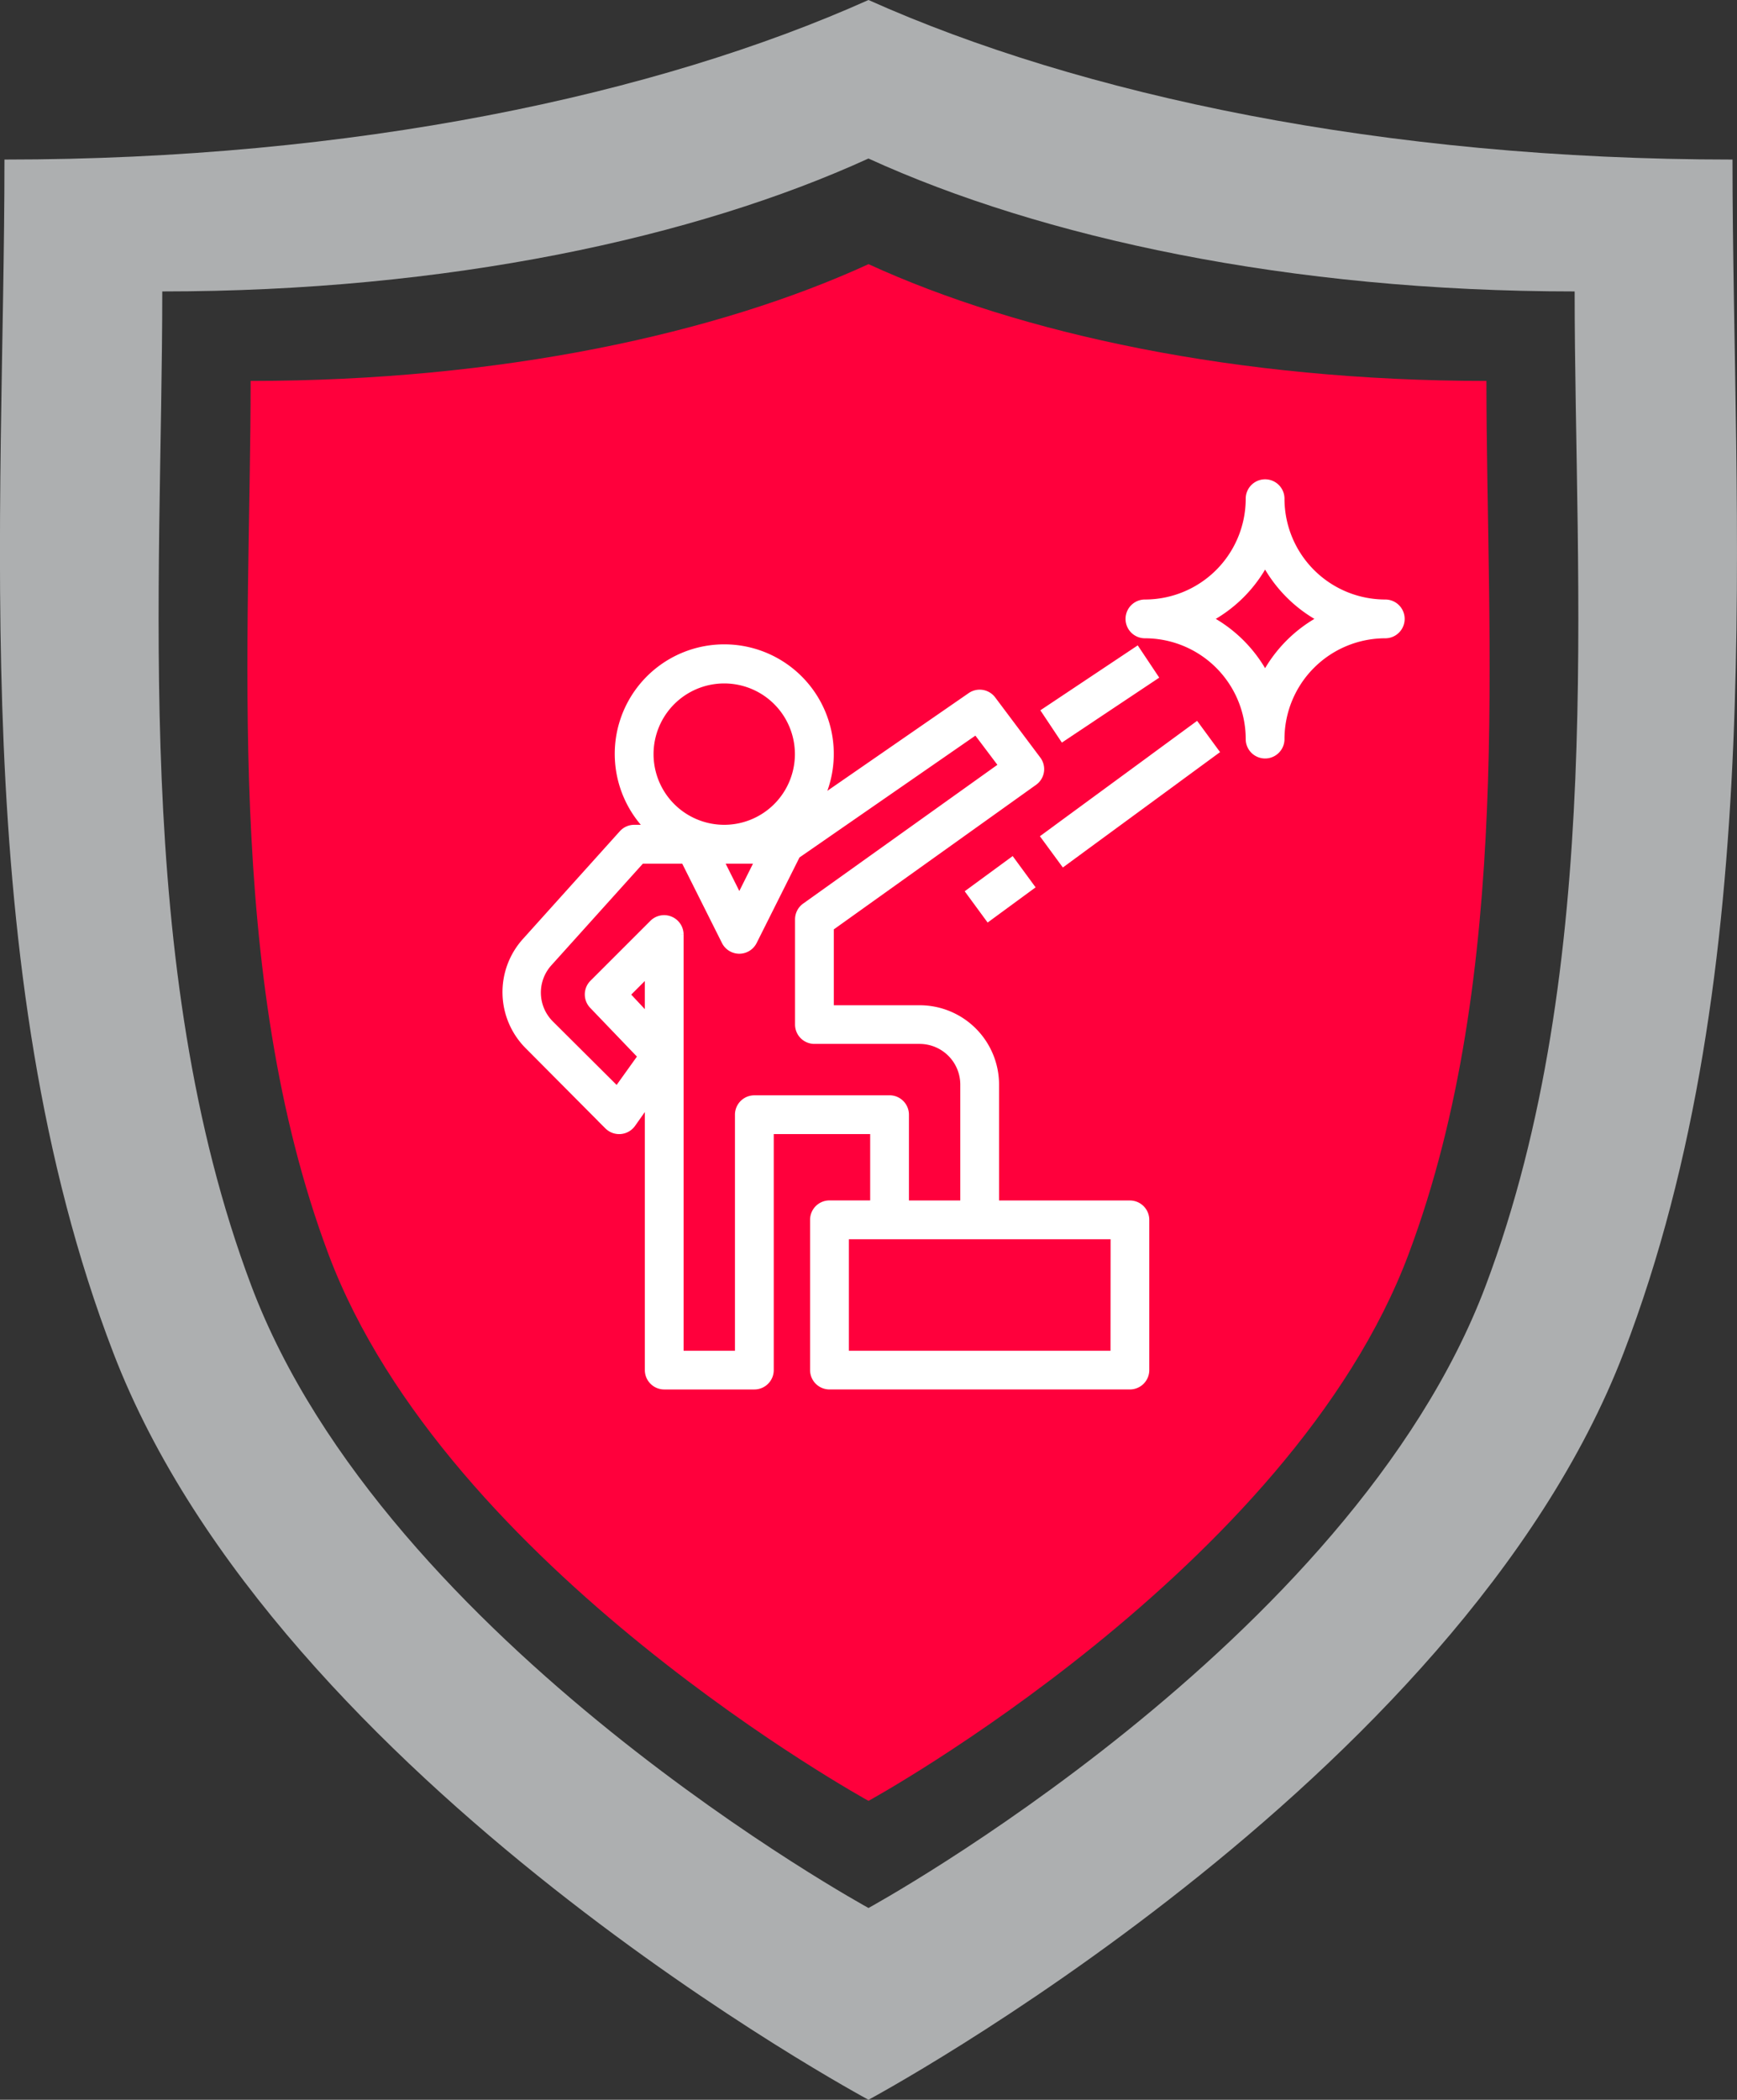
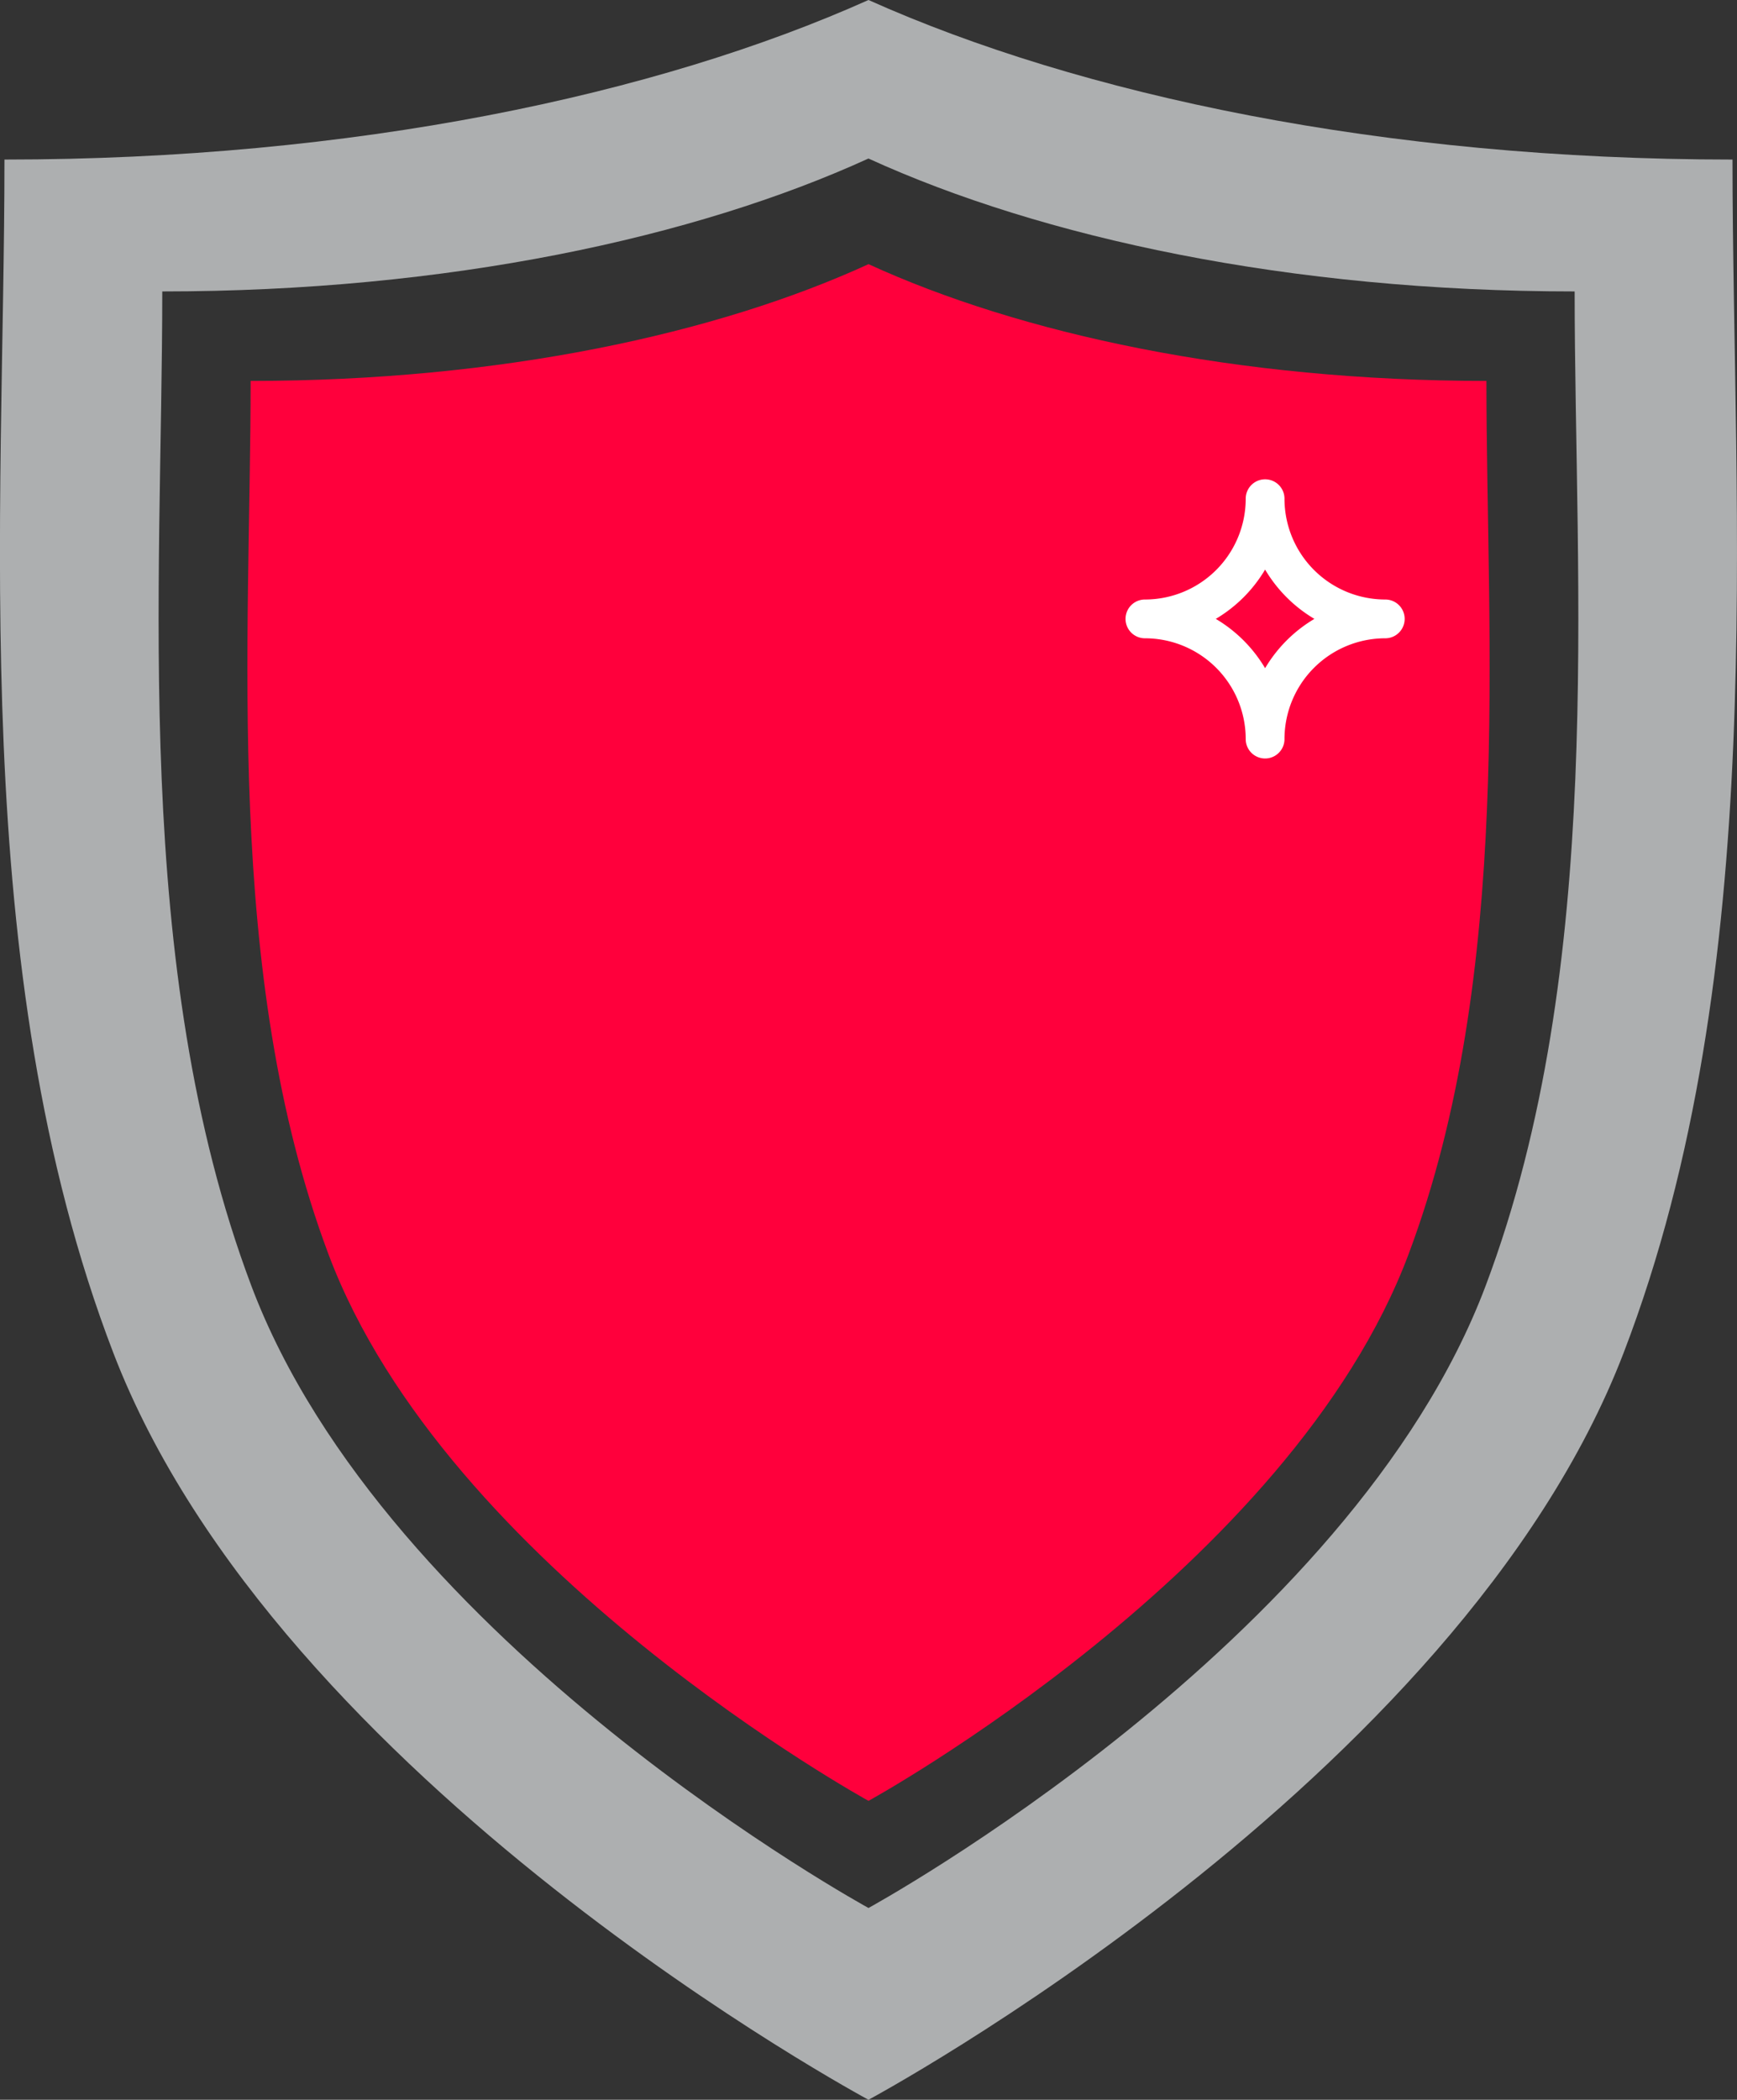
<svg xmlns="http://www.w3.org/2000/svg" width="99.542" height="120.313" viewBox="0 0 99.542 120.313">
  <rect x="0" y="0" width="99.542" height="120.313" fill="#333333" stroke="none" />
  <defs>
    <style>.a{fill:#adafb0;}.b{fill:#ff003c;}.c{fill:#fff;stroke:#fff;stroke-width:0.5px;}</style>
  </defs>
  <g transform="translate(-687.382 -4087.693)">
    <g transform="translate(118 1709)">
      <g transform="translate(569.382 2378.693)">
        <path class="a" d="M171.189,66.272c-20.016,0-37.364-3.7-49.514-9.142-12.15,5.444-29.5,9.142-49.514,9.142h0c0,20.2-2.2,46.4,6.237,68.371,9.472,24.675,43.264,42.793,43.277,42.8.013-.008,33.805-18.126,43.276-42.8C173.386,112.671,171.189,86.475,171.189,66.272Zm-14.142,64.521c-7.741,20.559-35.358,35.654-35.371,35.661h0c-.013-.007-27.63-15.1-35.372-35.661-6.893-18.305-5.1-40.131-5.1-56.964h0c16.36,0,30.539-3.08,40.469-7.616,9.93,4.536,24.11,7.616,40.47,7.616C162.145,90.662,163.94,112.488,157.047,130.793Z" transform="translate(-71.905 -57.13)" />
-         <path class="b" d="M94.335,87.192c0,14.786-1.57,33.957,4.461,50.037,6.775,18.061,30.949,31.323,30.949,31.323h0s24.175-13.262,30.949-31.323c6.032-16.08,4.461-35.251,4.461-50.037-14.315,0-26.721-2.706-35.41-6.69-8.689,3.984-21.095,6.69-35.409,6.69" transform="translate(-79.973 -65.366)" />
+         <path class="b" d="M94.335,87.192c0,14.786-1.57,33.957,4.461,50.037,6.775,18.061,30.949,31.323,30.949,31.323s24.175-13.262,30.949-31.323c6.032-16.08,4.461-35.251,4.461-50.037-14.315,0-26.721-2.706-35.41-6.69-8.689,3.984-21.095,6.69-35.409,6.69" transform="translate(-79.973 -65.366)" />
      </g>
    </g>
    <g transform="translate(714.327 4115.407)">
      <g transform="translate(2.102 9.458)">
        <g transform="translate(0)">
-           <path class="c" d="M37.806,119.759H30.058v-6.887a4.3,4.3,0,0,0-4.3-4.3H20.589v-4.726L32.28,95.491a.853.853,0,0,0,.189-1.214l-2.583-3.444a.861.861,0,0,0-1.179-.189l-8.824,6.1a6.026,6.026,0,1,0-9.53,1.489H9.4a.861.861,0,0,0-.637.284L3.2,104.7a4.3,4.3,0,0,0,.172,5.923l4.554,4.58a.866.866,0,0,0,1.317-.112l1.016-1.438v15.573a.861.861,0,0,0,.861.861h5.165a.861.861,0,0,0,.861-.861V115.455h6.026v4.3H20.589a.861.861,0,0,0-.861.861v8.609a.861.861,0,0,0,.861.861H37.806a.861.861,0,0,0,.861-.861V120.62A.861.861,0,0,0,37.806,119.759ZM10.258,93.933a4.3,4.3,0,1,1,4.3,4.3A4.3,4.3,0,0,1,10.258,93.933Zm6.353,6.026-1.188,2.376-1.188-2.376Zm-6.353,9.22-1.377-1.472,1.377-1.377Zm6.026,4.554a.861.861,0,0,0-.861.861v13.774H11.98v-24.1a.866.866,0,0,0-1.472-.611L7.064,107.1a.861.861,0,0,0,0,1.205l2.815,2.936-1.455,2.032-3.857-3.84a2.583,2.583,0,0,1-.095-3.573l5.312-5.9h2.522l2.35,4.692a.861.861,0,0,0,1.532,0l2.488-4.967,10.331-7.154L30.566,94.6l-11.338,8.1a.861.861,0,0,0-.362.7v6.026a.861.861,0,0,0,.861.861h6.026a2.583,2.583,0,0,1,2.583,2.583v6.887H24.893v-5.165a.861.861,0,0,0-.861-.861Zm20.661,14.635H21.45v-6.887h15.5Z" transform="translate(-2.102 -87.895)" />
-         </g>
+           </g>
      </g>
      <g transform="translate(37.806)">
        <path class="c" d="M348.532,6.887A6.026,6.026,0,0,1,342.506.861a.861.861,0,1,0-1.722,0,6.026,6.026,0,0,1-6.026,6.026.861.861,0,0,0,0,1.722,6.026,6.026,0,0,1,6.026,6.026.861.861,0,1,0,1.722,0,6.026,6.026,0,0,1,6.026-6.026.861.861,0,0,0,0-1.722Zm-6.887,4.2a7.816,7.816,0,0,0-3.34-3.34,7.817,7.817,0,0,0,3.34-3.34,7.817,7.817,0,0,0,3.34,3.34A7.817,7.817,0,0,0,341.645,11.088Z" transform="translate(-333.897)" />
      </g>
      <g transform="translate(28.688 21.687)">
        <g transform="translate(0 0)">
-           <rect class="c" width="2.91" height="1.722" transform="translate(0 1.721) rotate(-36.251)" />
-         </g>
+           </g>
      </g>
      <g transform="translate(32.998 13.939)">
        <g transform="translate(0 0)">
-           <rect class="c" width="10.675" height="1.722" transform="translate(0 6.315) rotate(-36.272)" />
-         </g>
+           </g>
      </g>
      <g transform="translate(33.021 9.612)">
        <g transform="translate(0 0)">
-           <rect class="c" width="6.207" height="1.722" transform="translate(0 3.443) rotate(-33.692)" />
-         </g>
+           </g>
      </g>
    </g>
  </g>
</svg>